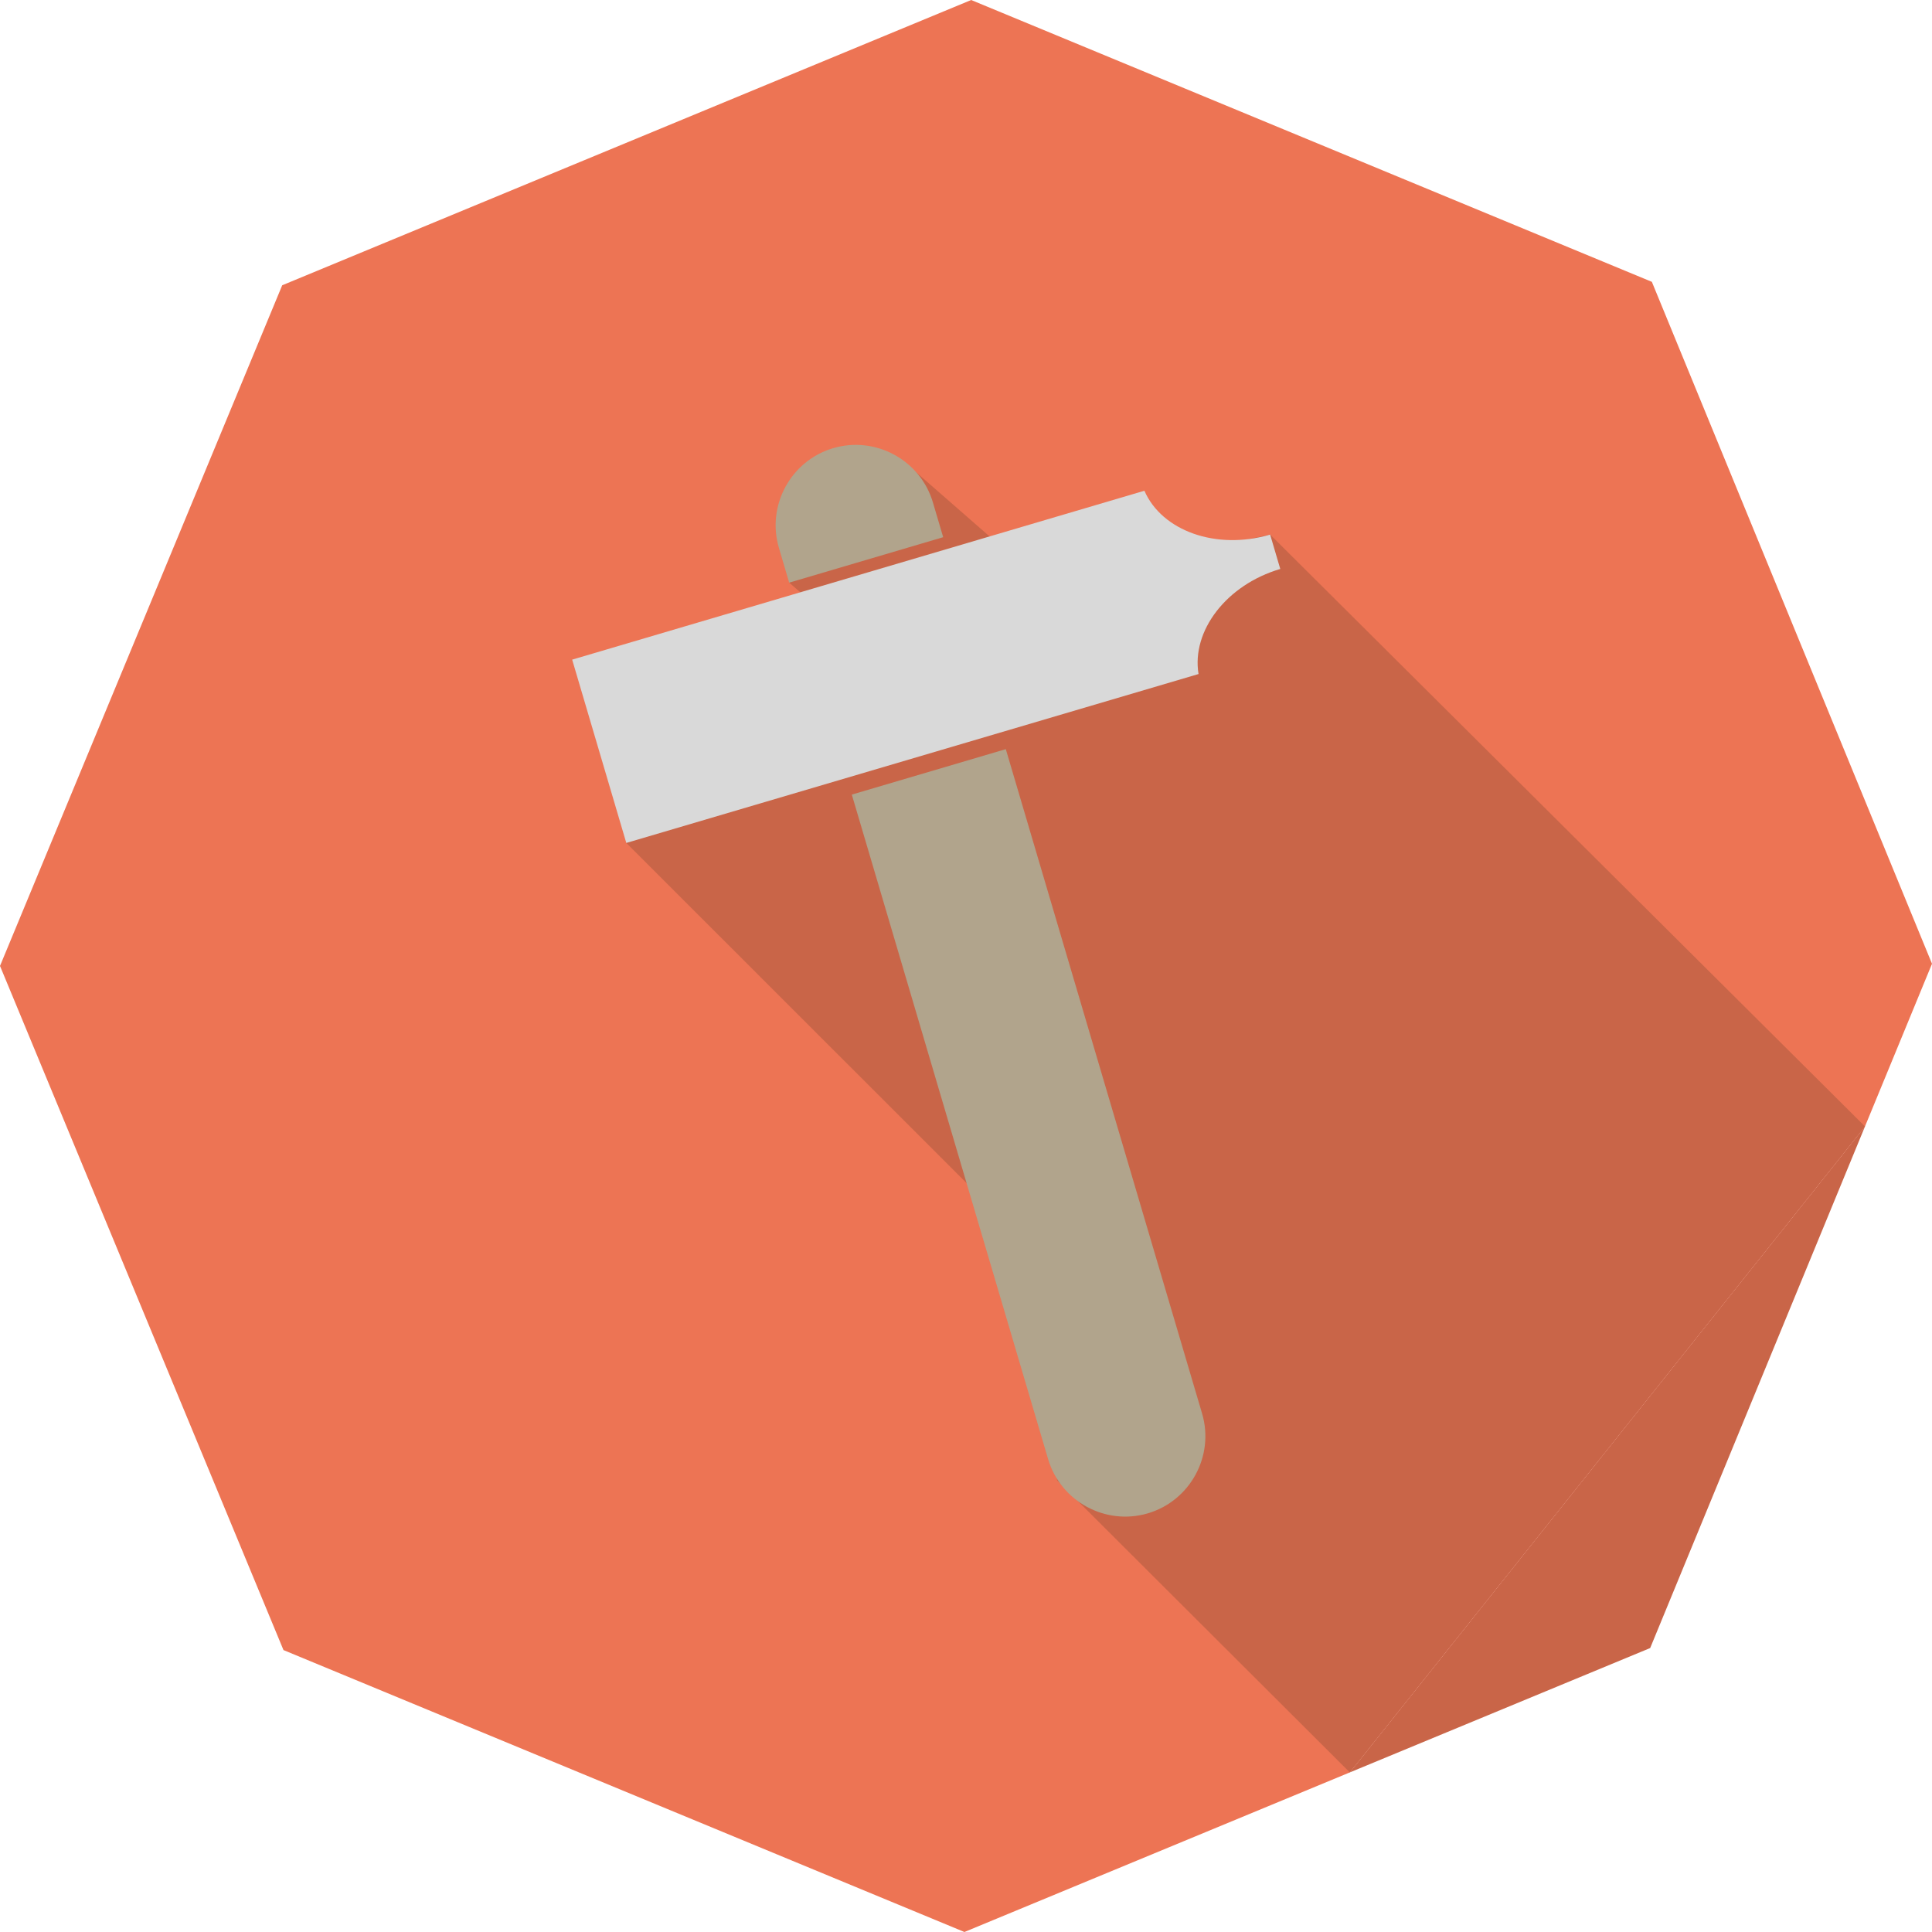
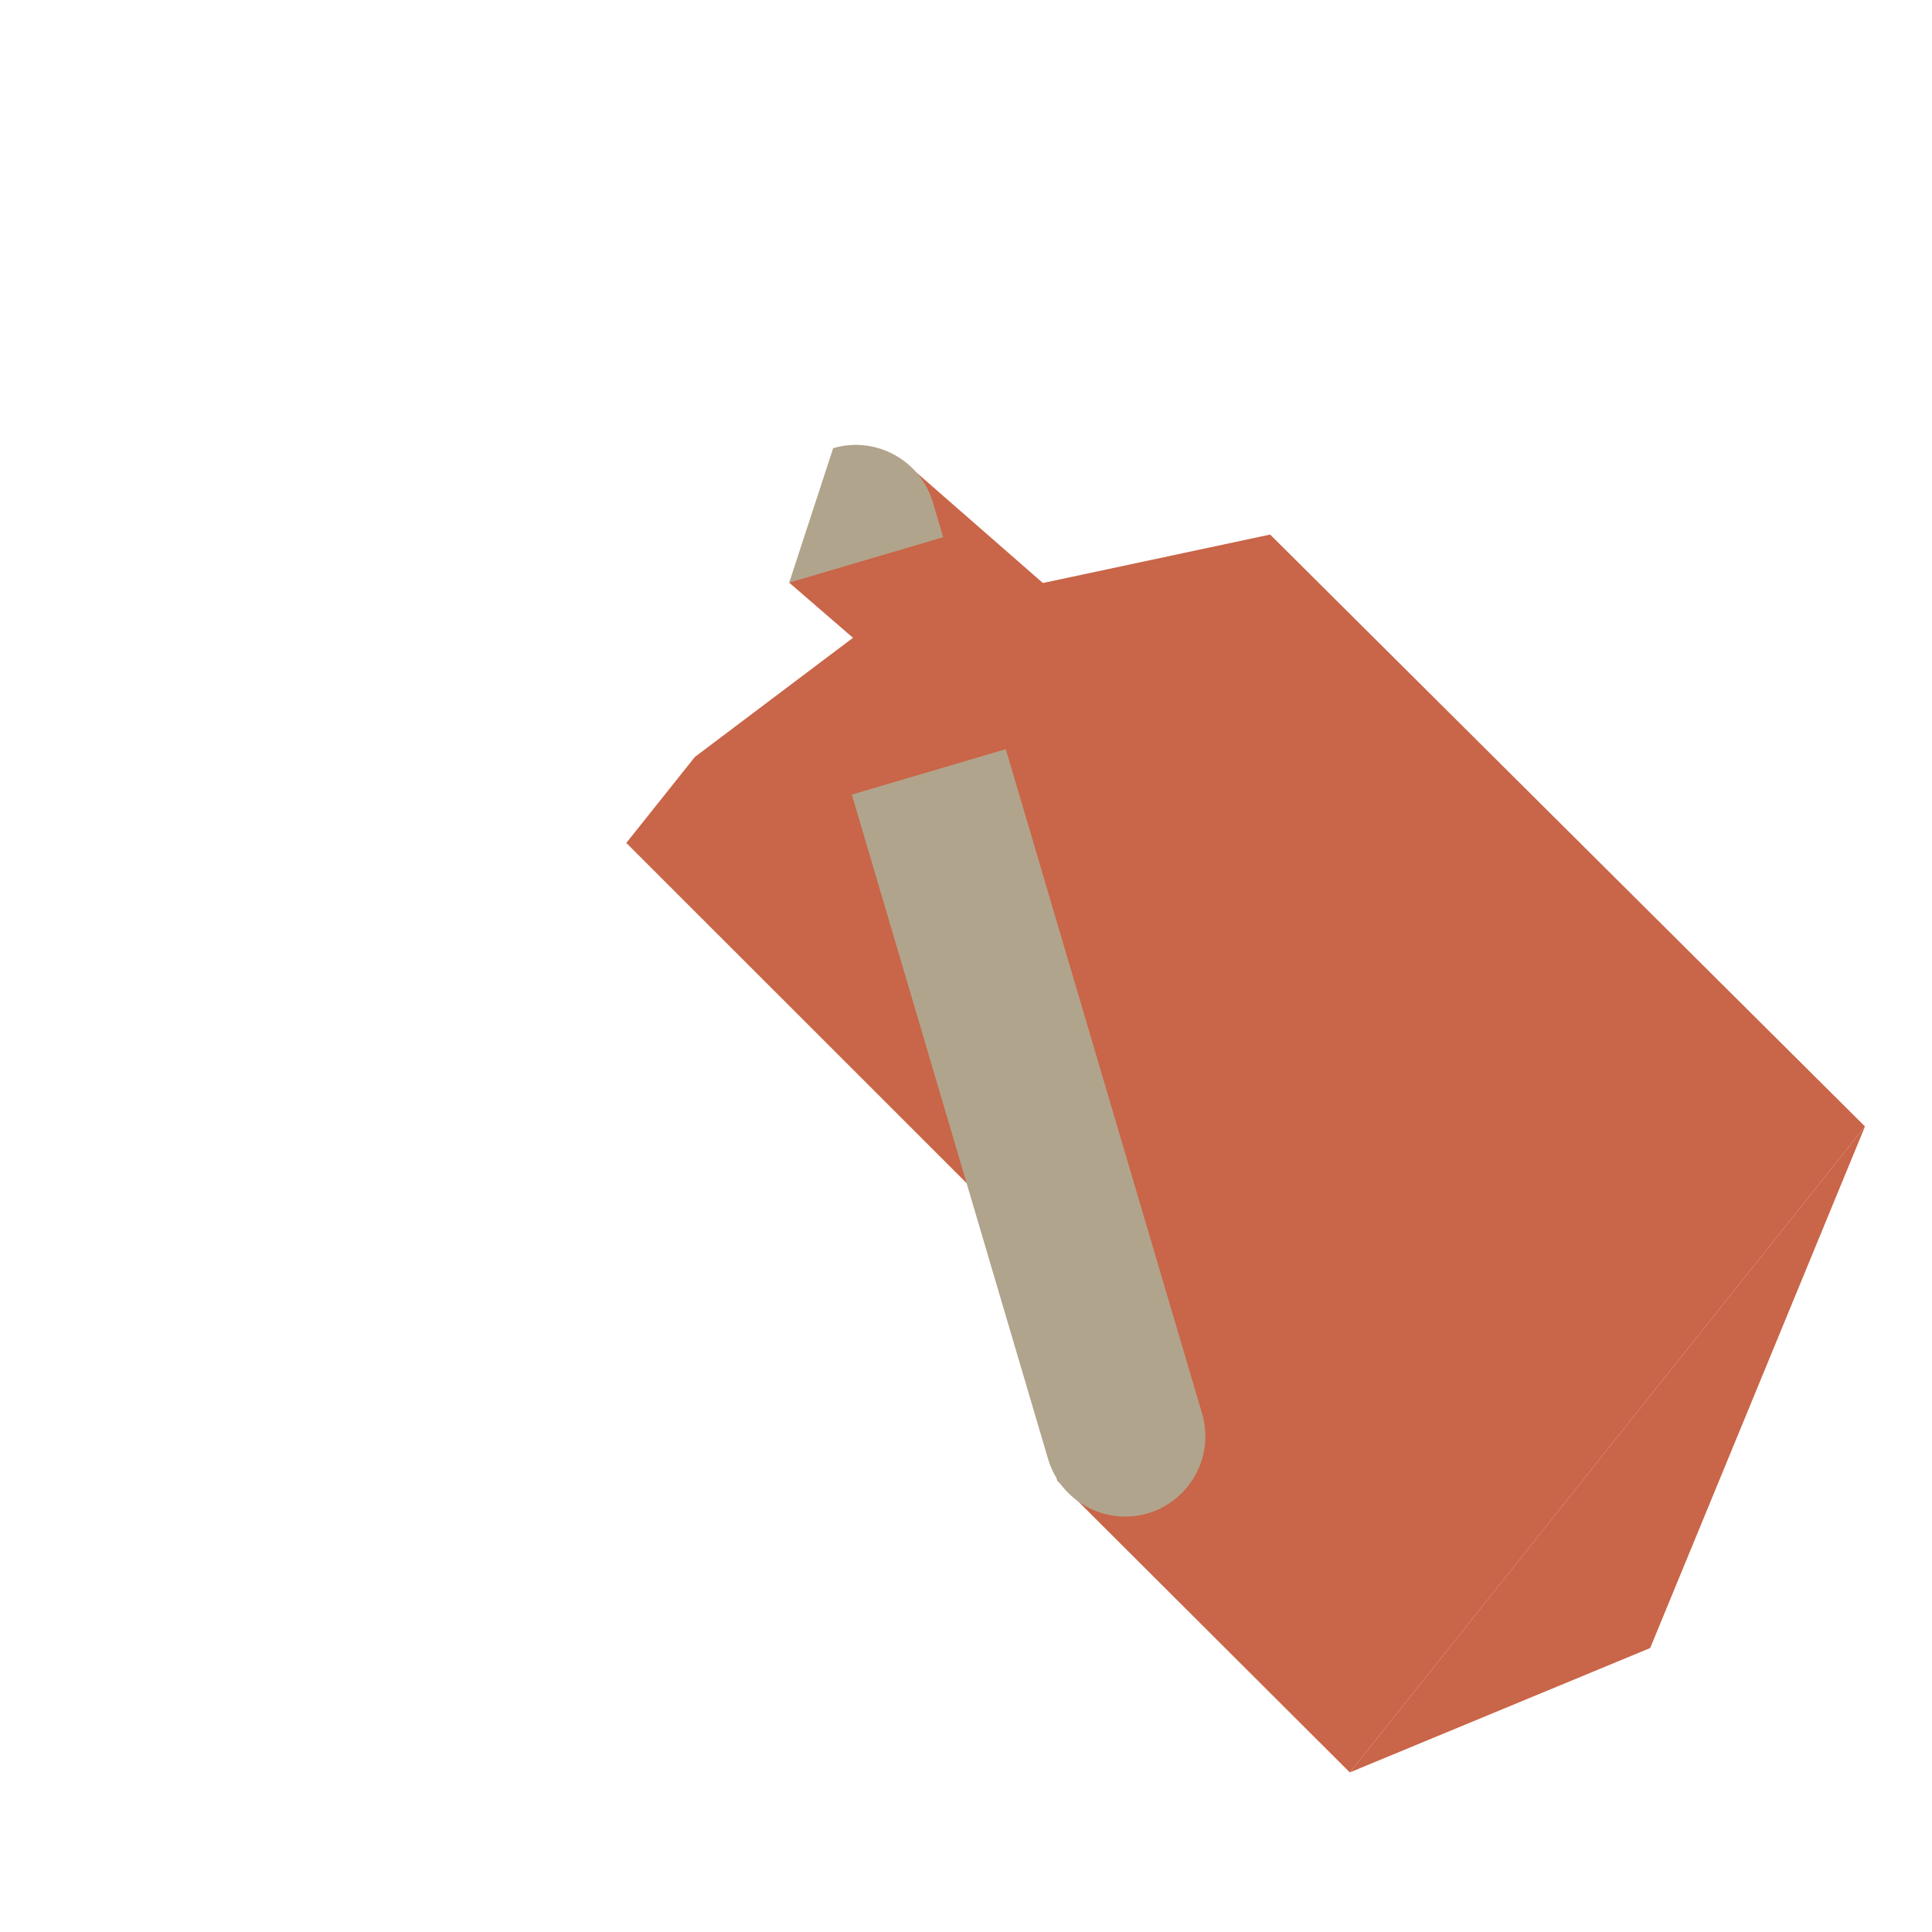
<svg xmlns="http://www.w3.org/2000/svg" version="1.1" id="Calque_1" x="0px" y="0px" width="150px" height="150px" viewBox="0 0 150 150" enable-background="new 0 0 150 150" xml:space="preserve">
  <g>
    <polyline fill="#C96548" points="144.797,87.458 128.119,127.954 104.799,137.61  " />
-     <polyline fill="#ED7454" points="144.797,87.458 150,74.826 128.25,21.882 75.402,0 21.911,22.148 0,74.995 22.009,128.111    74.878,150 104.799,137.61  " />
    <polyline fill="#C96548" points="144.797,87.458 98.613,41.503 80.969,45.265 70.667,36.262 61.273,45.237 66.226,49.519    53.951,58.768 48.627,65.446 78.783,95.59 82.08,114.941 104.799,137.61  " />
  </g>
-   <path fill="#B1A48C" d="M61.272,45.237l11.957-3.529l-0.799-2.702c-0.971-3.287-4.456-5.183-7.743-4.211  c-3.288,0.971-5.184,4.454-4.213,7.741L61.272,45.237" />
+   <path fill="#B1A48C" d="M61.272,45.237l11.957-3.529l-0.799-2.702c-0.971-3.287-4.456-5.183-7.743-4.211  L61.272,45.237" />
  <path fill="#B1A48C" d="M78.09,58.163l-11.956,3.529l15.241,51.592c0.971,3.286,4.455,5.182,7.742,4.211  c3.289-0.971,5.186-4.453,4.215-7.74L78.09,58.163" />
-   <path fill="#D9D9D9" d="M99.4,44.173l-0.787-2.668c-4.188,1.235-8.408-0.289-9.762-3.404L44.423,51.214l4.203,14.232l44.428-13.114  C92.5,48.98,95.215,45.408,99.4,44.173" />
</svg>